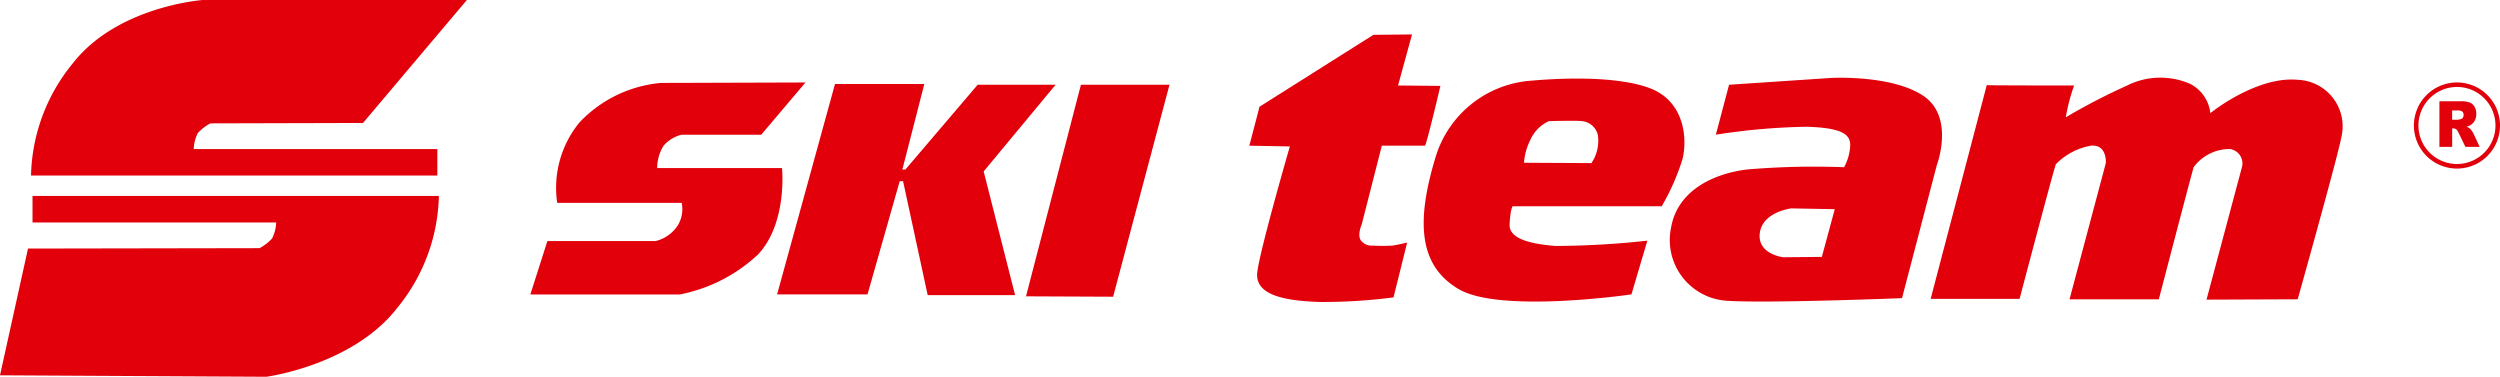
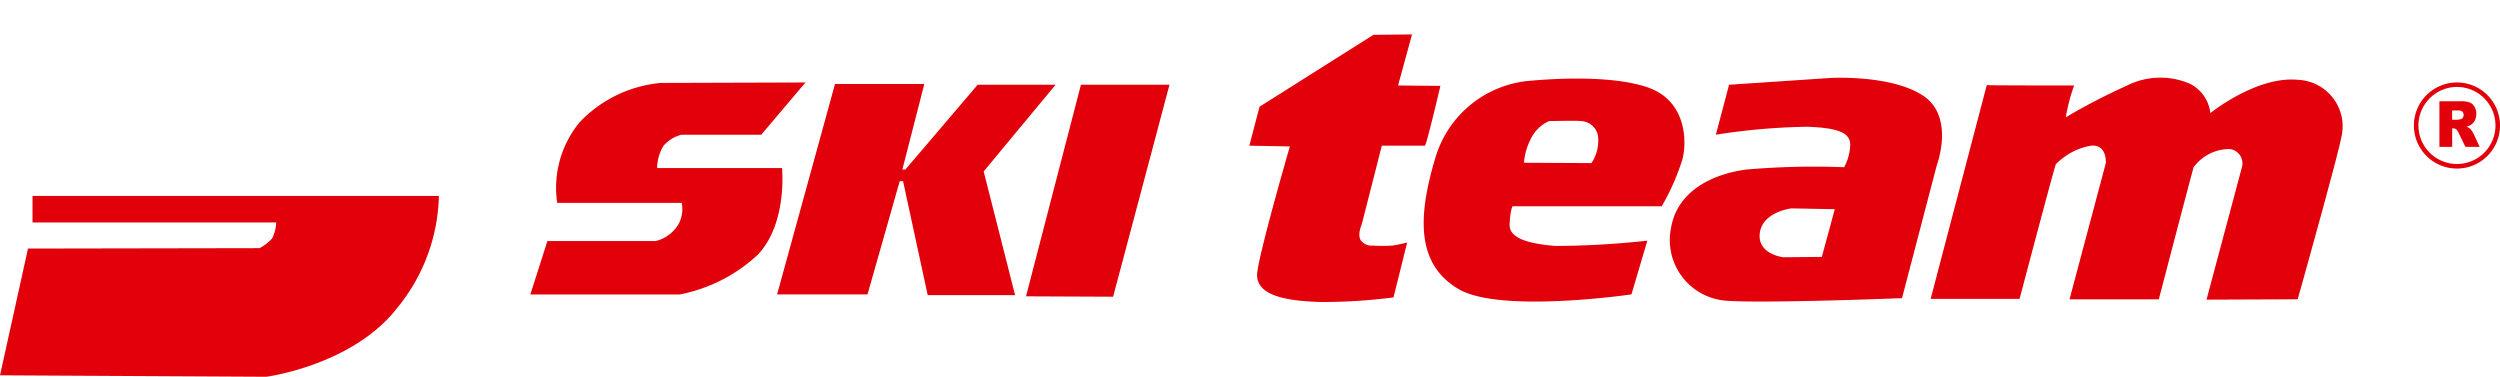
<svg xmlns="http://www.w3.org/2000/svg" id="Group_1261" data-name="Group 1261" width="172.2" height="25.955" viewBox="0 0 172.2 25.955">
  <defs>
    <clipPath id="clip-path">
      <rect id="Rectangle_158" data-name="Rectangle 158" width="172.2" height="25.955" fill="none" />
    </clipPath>
  </defs>
  <g id="Group_1260" data-name="Group 1260" clip-path="url(#clip-path)">
-     <path id="Path_255" data-name="Path 255" d="M34.992,8.47,42.145,0H23.954S18.064.418,14.99,4.378a12.58,12.58,0,0,0-2.866,7.714H40.112V10.267H23.33a2.712,2.712,0,0,1,.281-1.1,3.219,3.219,0,0,1,.866-.669Z" transform="translate(-9.987)" fill="#e2000b" />
    <path id="Path_256" data-name="Path 256" d="M1.929,80.277,0,89.007l18.346.1s5.942-.78,9.016-4.743a12.574,12.574,0,0,0,2.868-7.714H2.24V78.48H19.024a2.7,2.7,0,0,1-.282,1.1,3.222,3.222,0,0,1-.864.669Z" transform="translate(0 -63.156)" fill="#e2000b" />
    <path id="Path_257" data-name="Path 257" d="M226.426,32.26l-3.049,3.6h-5.5a2.422,2.422,0,0,0-1.225.755,2.944,2.944,0,0,0-.443,1.539h8.6s.391,3.8-1.667,5.968a10.946,10.946,0,0,1-5.368,2.738h-10.3l1.174-3.677h7.453a2.528,2.528,0,0,0,1.537-1.094,2.133,2.133,0,0,0,.261-1.538h-8.575A7.1,7.1,0,0,1,210.869,35a8.8,8.8,0,0,1,5.6-2.709Z" transform="translate(-170.944 -26.579)" fill="#e2000b" />
    <path id="Path_258" data-name="Path 258" d="M307.96,32.859h6.152l-1.512,5.89h.209l4.977-5.838h5.368L318.2,38.88l2.164,8.521h-6.02l-1.695-7.845h-.233L310.2,47.35h-6.228Z" transform="translate(-250.445 -27.073)" fill="#e2000b" />
    <path id="Path_259" data-name="Path 259" d="M405.127,33.154h6.1l-3.882,14.6-6-.027Z" transform="translate(-330.673 -27.316)" fill="#e2000b" />
    <path id="Path_260" data-name="Path 260" d="M499.881,13.468c-.027.1-.964,3.517-.964,3.517l2.918.027s-.966,4.118-1.068,4.118H497.8l-1.383,5.42s-.388.861.027,1.2a.9.9,0,0,0,.73.262,11.547,11.547,0,0,0,1.355,0c.391-.054,1.016-.21,1.016-.21l-.939,3.778a37.406,37.406,0,0,1-5.133.315c-2.216-.08-4.459-.418-4.25-2.061s2.242-8.651,2.242-8.651l-2.79-.052.7-2.684,7.846-4.953Z" transform="translate(-402.62 -11.096)" fill="#e2000b" />
    <path id="Path_261" data-name="Path 261" d="M572.39,31.368c-2.474-.885-6.567-.625-8.026-.495a7.439,7.439,0,0,0-6.647,5.211c-1.3,4.276-1.3,7.454,1.565,9.148s11.909.367,11.909.367l1.095-3.7a59.947,59.947,0,0,1-6.332.365c-1.511-.13-3.205-.419-3.155-1.486s.209-1.25.209-1.25h10.269a15.724,15.724,0,0,0,1.433-3.257c.34-1.381.156-4.014-2.321-4.9m-3.96,5.186-4.64-.025a4.219,4.219,0,0,1,.446-1.591,2.537,2.537,0,0,1,1.276-1.276s1.927-.053,2.266,0a1.238,1.238,0,0,1,1.1.963,2.734,2.734,0,0,1-.444,1.929" transform="translate(-458.817 -25.322)" fill="#e2000b" />
    <path id="Path_262" data-name="Path 262" d="M670.692,31.648c-2.189-1.461-6.358-1.225-6.358-1.225l-7.011.469-.91,3.44a44.387,44.387,0,0,1,6.28-.547c2.294.077,3.024.469,2.972,1.33a3.462,3.462,0,0,1-.417,1.457,54.308,54.308,0,0,0-6.724.159c-2.4.311-4.743,1.511-5.187,3.959a4.192,4.192,0,0,0,3.858,5.082c2.764.185,12.041-.181,12.041-.181l2.4-9.174s1.25-3.309-.94-4.768m-6.983,11.1-2.658.025s-1.8-.207-1.615-1.666,2.164-1.7,2.164-1.7l3,.055Z" transform="translate(-538.225 -25.054)" fill="#e2000b" />
    <path id="Path_263" data-name="Path 263" d="M759.071,30.856c.1.025,6.018.025,6.018.025a12.285,12.285,0,0,0-.572,2.191,41.882,41.882,0,0,1,4.17-2.164,5.122,5.122,0,0,1,4.352-.157,2.561,2.561,0,0,1,1.431,2.034s3.18-2.58,6.048-2.294a3.21,3.21,0,0,1,2.97,3.987c-.233,1.277-3,11.129-3,11.129l-6.281.025,2.425-9.068a1,1,0,0,0-.81-1.305,3.061,3.061,0,0,0-2.5,1.25c-.1.289-2.4,9.1-2.4,9.1h-6.15l2.5-9.383s.1-1.3-1.016-1.2a4.448,4.448,0,0,0-2.425,1.278c-.1.181-2.5,9.276-2.5,9.276h-6.125Z" transform="translate(-622.223 -24.992)" fill="#e2000b" />
    <path id="Path_264" data-name="Path 264" d="M954.189,42.741V39.6h1.451a1.867,1.867,0,0,1,.616.078.67.67,0,0,1,.341.285.921.921,0,0,1,.132.51.966.966,0,0,1-.1.45.824.824,0,0,1-.276.307,1.034,1.034,0,0,1-.3.127.779.779,0,0,1,.224.116.859.859,0,0,1,.14.164,1.431,1.431,0,0,1,.123.2l.422.908h-.982l-.465-.959a.762.762,0,0,0-.159-.243.343.343,0,0,0-.216-.073h-.072v1.274Zm.875-1.865h.364a1.175,1.175,0,0,0,.232-.044.228.228,0,0,0,.14-.1.305.305,0,0,0,.055-.182.309.309,0,0,0-.088-.236.48.48,0,0,0-.324-.079h-.379Z" transform="translate(-786.162 -32.627)" fill="#e2000b" />
    <path id="Path_265" data-name="Path 265" d="M944.2,35.214a2.966,2.966,0,1,0,2.966-2.965,2.971,2.971,0,0,0-2.966,2.965m2.966-2.654a2.653,2.653,0,1,1-2.653,2.654,2.657,2.657,0,0,1,2.653-2.654" transform="translate(-777.931 -26.57)" fill="#e2000b" />
  </g>
</svg>